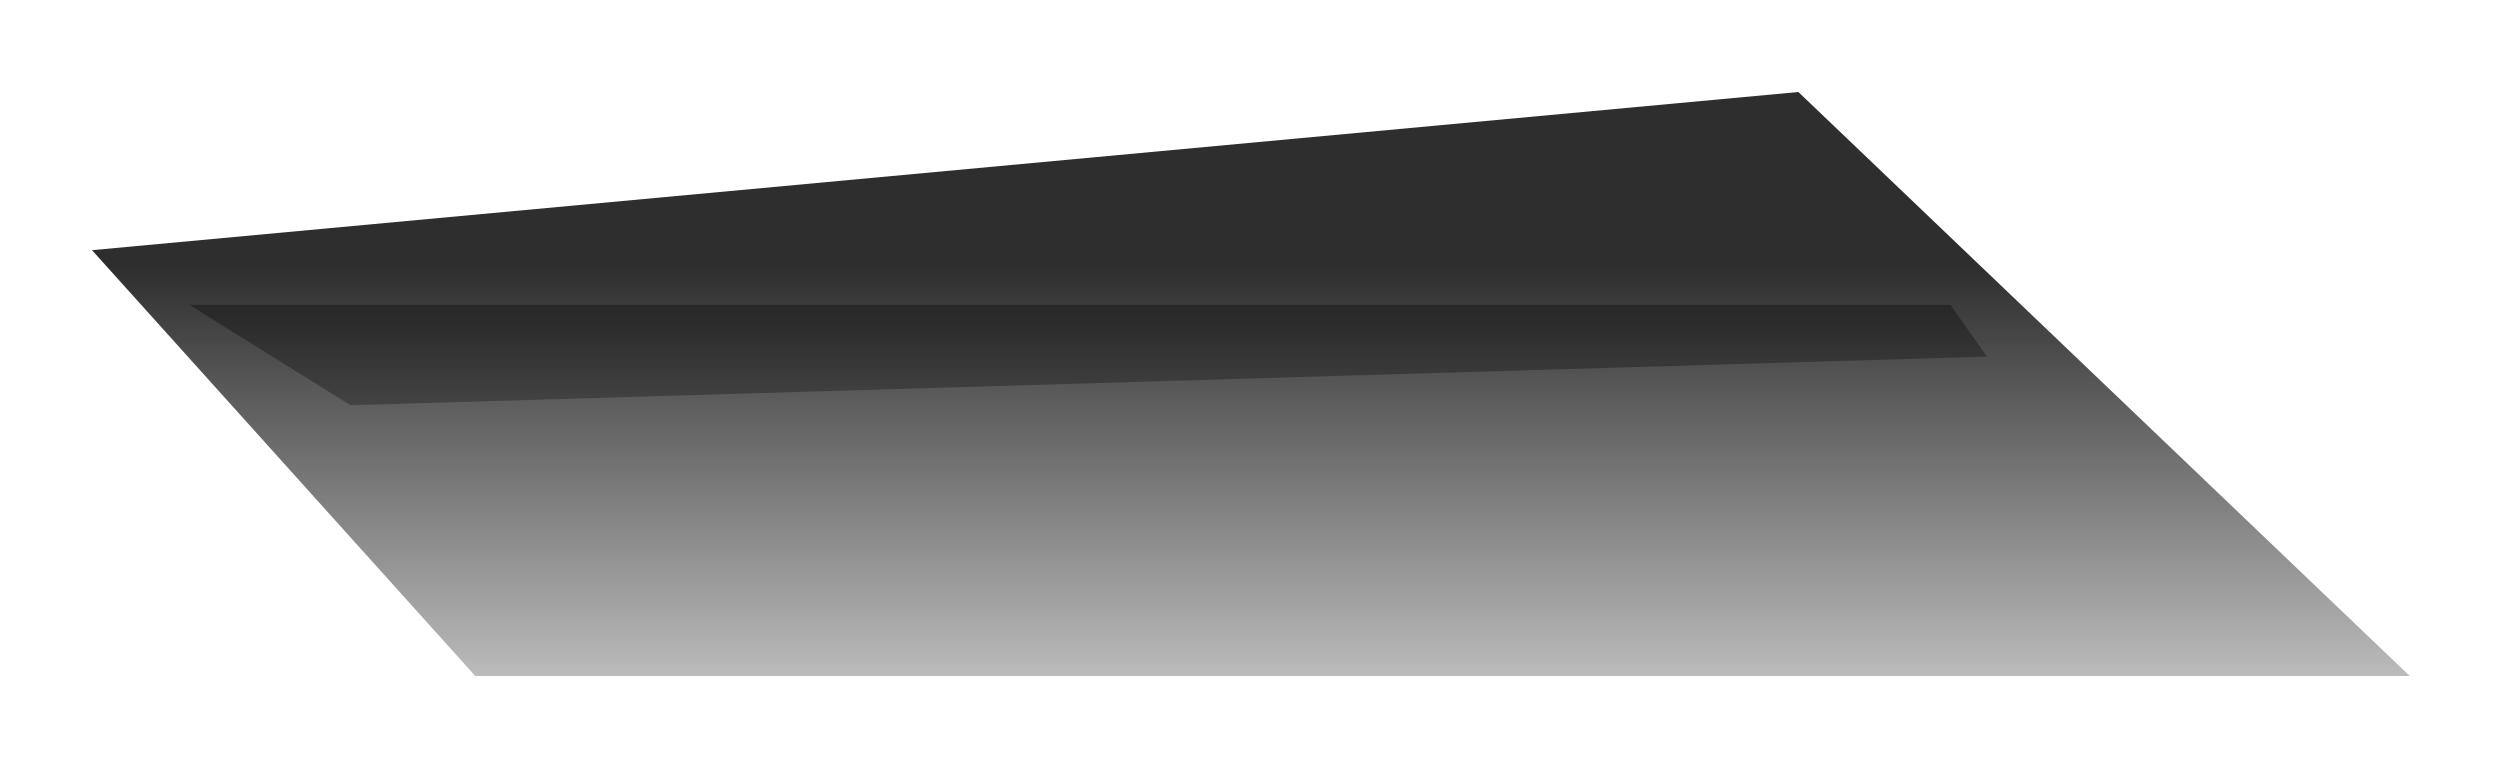
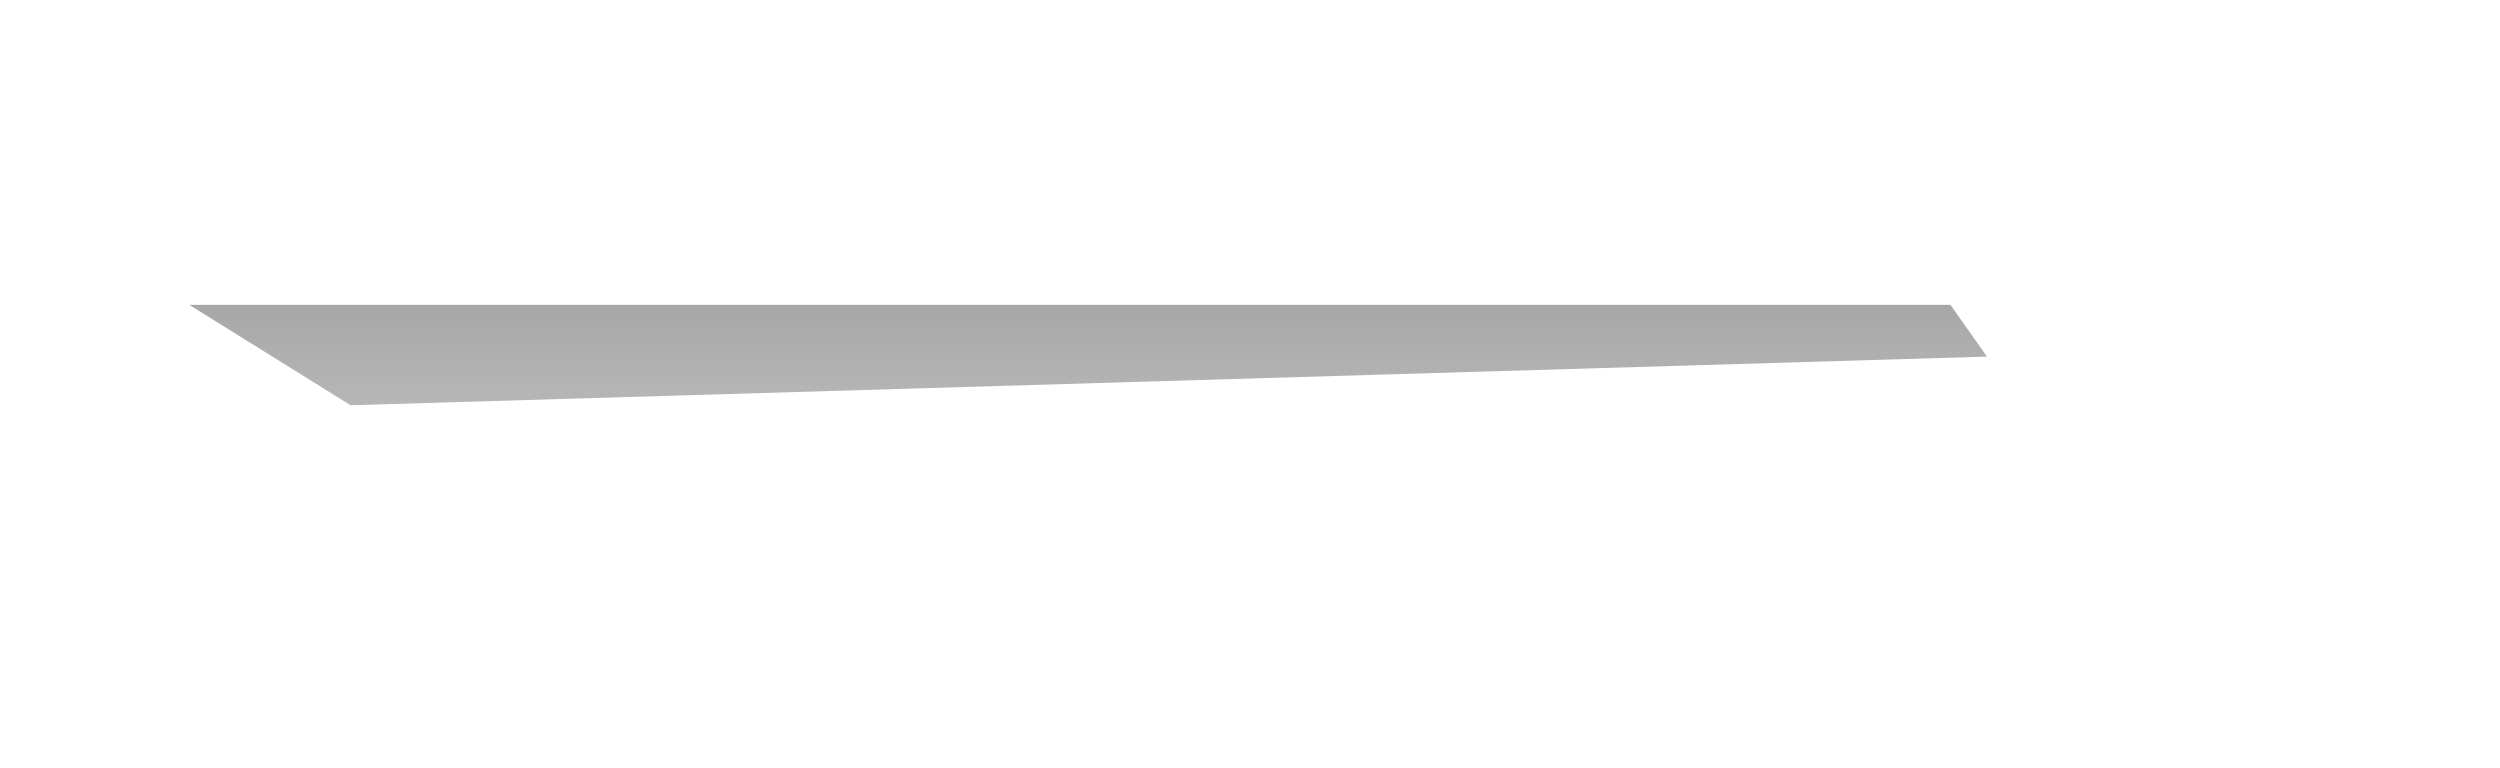
<svg xmlns="http://www.w3.org/2000/svg" width="625" height="192" viewBox="0 0 625 192" fill="none">
  <g style="mix-blend-mode:plus-darker" opacity="0.82" filter="url(#filter0_f_3607_3504)">
-     <path d="M23 62.542L449.594 23L602.438 169H118.813L23 62.542Z" fill="url(#paint0_linear_3607_3504)" />
-   </g>
+     </g>
  <g style="mix-blend-mode:plus-darker" opacity="0.37" filter="url(#filter1_f_3607_3504)">
    <path d="M47.334 76.221H487.616L496.741 89.148L87.636 101.314L47.334 76.221Z" fill="url(#paint1_linear_3607_3504)" />
  </g>
  <defs>
    <filter id="filter0_f_3607_3504" x="0.6" y="0.6" width="624.237" height="190.8" filterUnits="userSpaceOnUse" color-interpolation-filters="sRGB">
      <feFlood flood-opacity="0" result="BackgroundImageFix" />
      <feBlend mode="normal" in="SourceGraphic" in2="BackgroundImageFix" result="shape" />
      <feGaussianBlur stdDeviation="11.2" result="effect1_foregroundBlur_3607_3504" />
    </filter>
    <filter id="filter1_f_3607_3504" x="24.934" y="53.821" width="494.206" height="69.894" filterUnits="userSpaceOnUse" color-interpolation-filters="sRGB">
      <feFlood flood-opacity="0" result="BackgroundImageFix" />
      <feBlend mode="normal" in="SourceGraphic" in2="BackgroundImageFix" result="shape" />
      <feGaussianBlur stdDeviation="11.2" result="effect1_foregroundBlur_3607_3504" />
    </filter>
    <linearGradient id="paint0_linear_3607_3504" x1="183.448" y1="66.344" x2="183.448" y2="218.427" gradientUnits="userSpaceOnUse">
      <stop />
      <stop offset="1" stop-opacity="0" />
    </linearGradient>
    <linearGradient id="paint1_linear_3607_3504" x1="183.449" y1="66.335" x2="183.449" y2="218.419" gradientUnits="userSpaceOnUse">
      <stop />
      <stop offset="1" stop-opacity="0" />
    </linearGradient>
  </defs>
</svg>